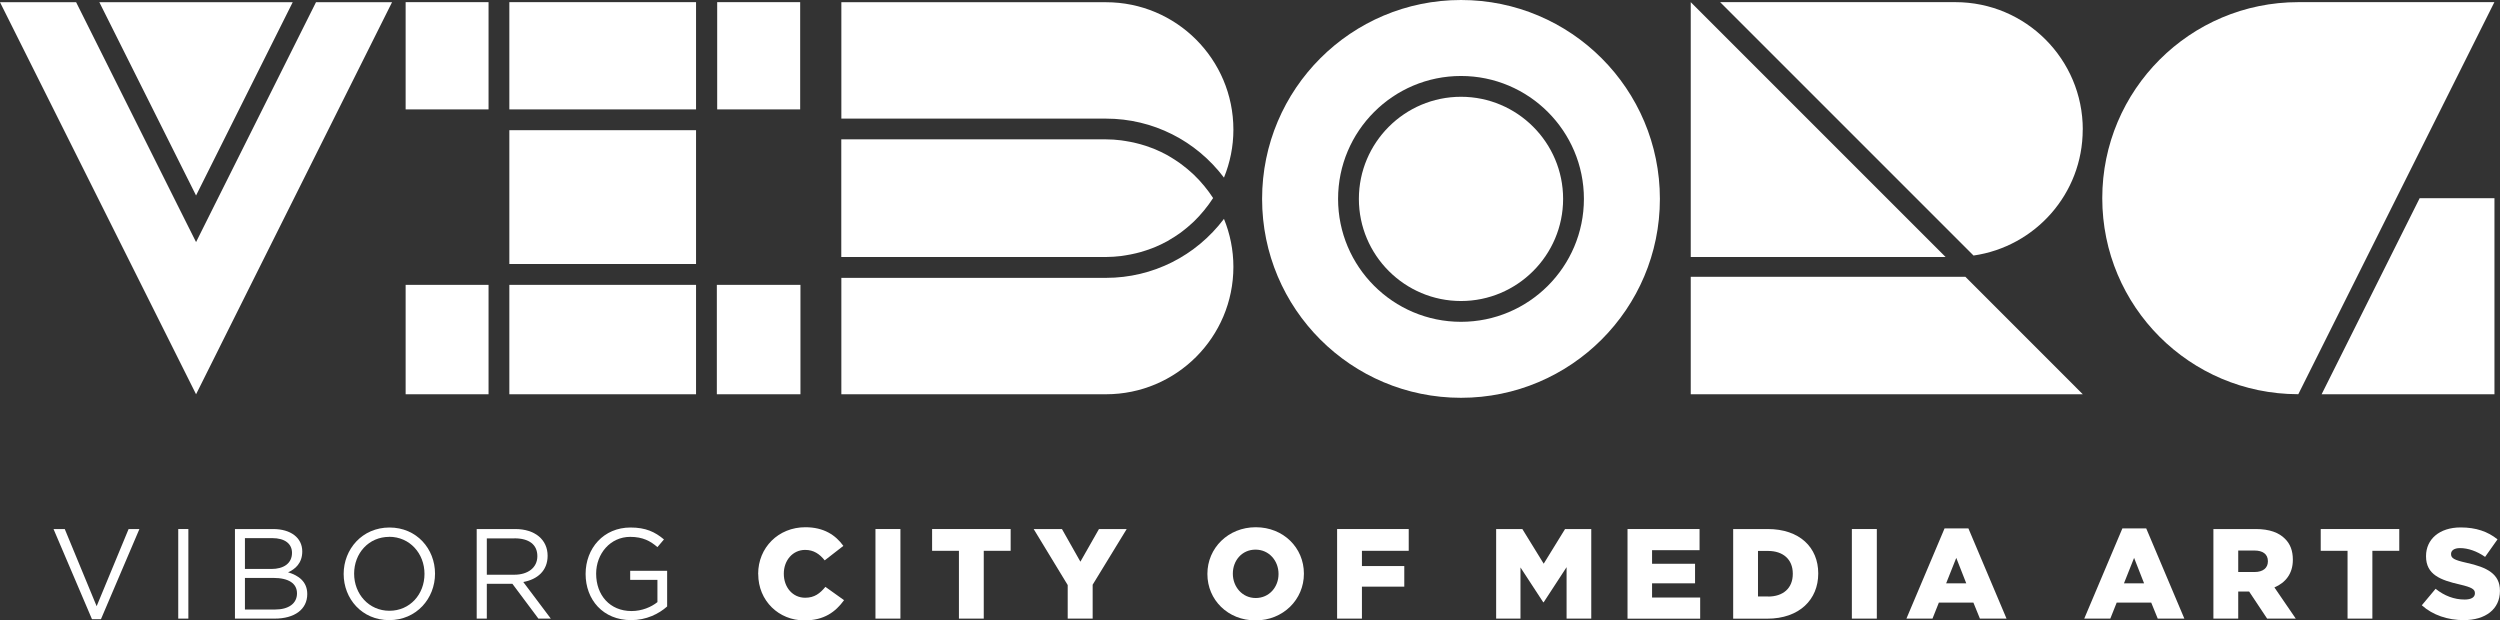
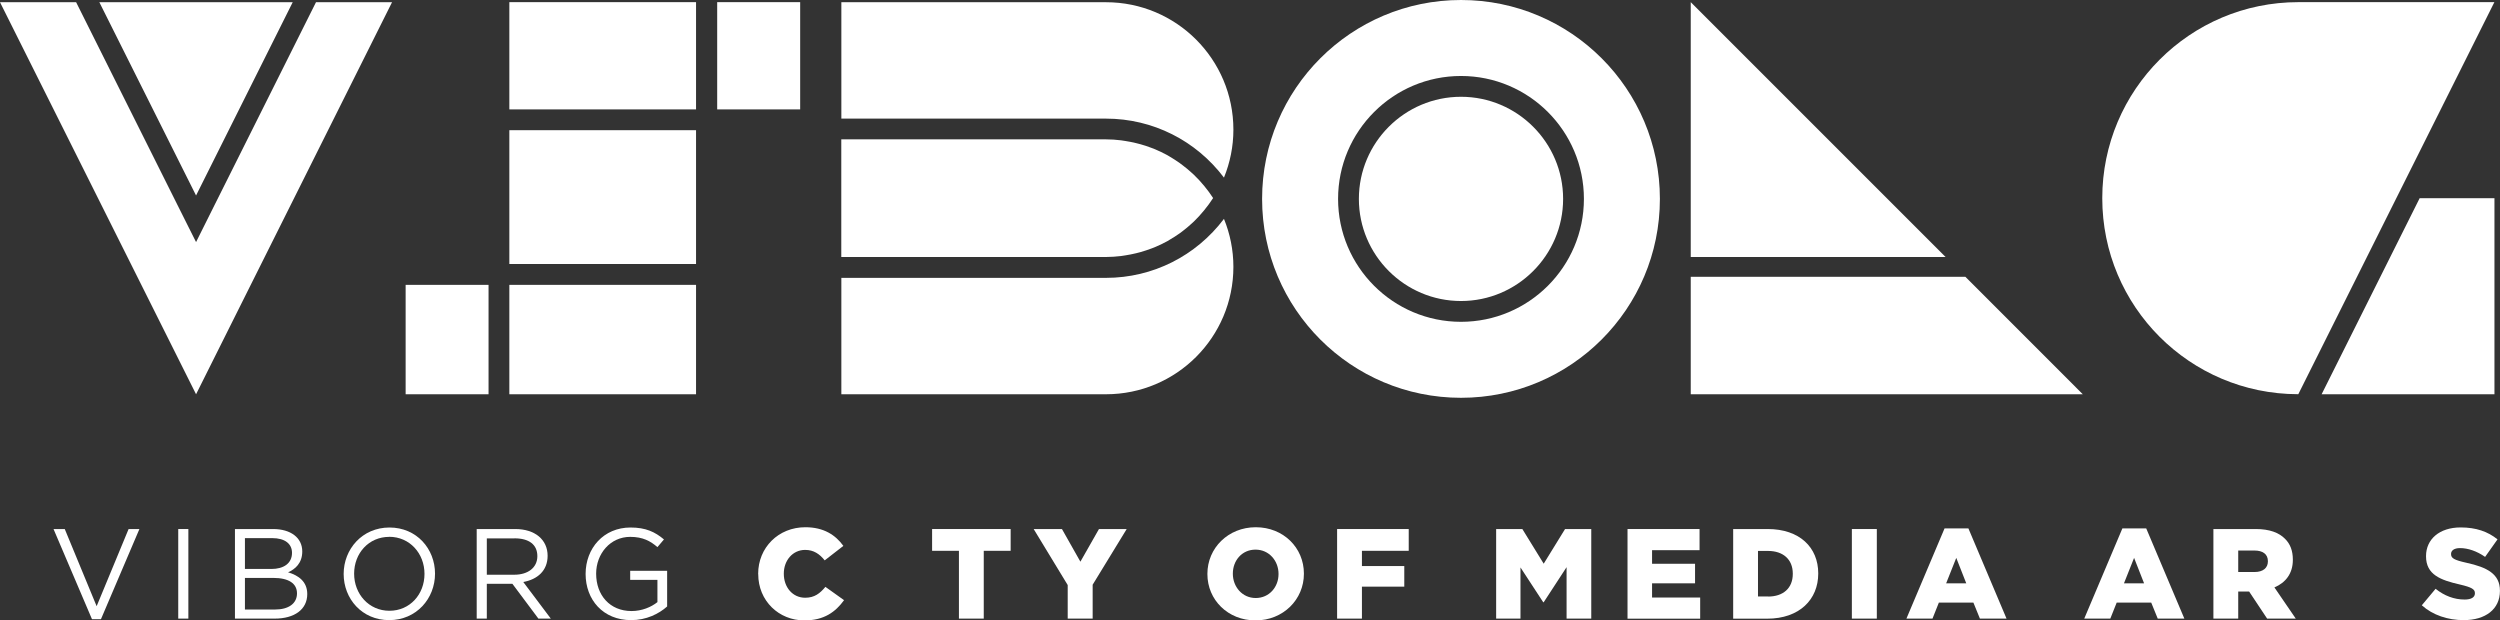
<svg xmlns="http://www.w3.org/2000/svg" id="Unesco" viewBox="0 0 360.61 89.49">
  <rect x="0" y="0" width="360.61" height="89.49" fill="#333333" stroke="none" />
  <defs>
    <style>
      .cls-1 {
        fill: #fff;
      }
    </style>
  </defs>
  <g id="Hvid">
    <path class="cls-1" d="M18.54,76.31h1.57l-5.55,13.01h-1.29l-5.55-13.01h1.62l4.6,11.13,4.61-11.13Z" />
    <path class="cls-1" d="M27.17,76.31v12.92h-1.46v-12.92h1.46Z" />
    <path class="cls-1" d="M43.6,79.54c0,1.7-1.03,2.57-2.05,3.01,1.53.46,2.77,1.35,2.77,3.14,0,2.23-1.86,3.54-4.69,3.54h-5.74v-12.92h5.5c2.55,0,4.21,1.26,4.21,3.23ZM42.12,79.74c0-1.29-1.01-2.12-2.86-2.12h-3.93v4.45h3.82c1.75,0,2.97-.79,2.97-2.33ZM42.84,85.59c0-1.42-1.18-2.23-3.43-2.23h-4.08v4.56h4.34c1.96,0,3.17-.87,3.17-2.33Z" />
    <path class="cls-1" d="M56.14,89.45c-3.93,0-6.57-3.08-6.57-6.66s2.68-6.7,6.61-6.7,6.57,3.08,6.57,6.66-2.68,6.7-6.61,6.7ZM56.14,77.44c-2.95,0-5.06,2.36-5.06,5.31s2.14,5.35,5.09,5.35,5.06-2.36,5.06-5.32-2.14-5.35-5.09-5.35Z" />
    <path class="cls-1" d="M77.66,89.23l-3.75-5.02h-3.69v5.02h-1.46v-12.92h5.56c2.84,0,4.67,1.53,4.67,3.86,0,2.16-1.48,3.41-3.51,3.78l3.97,5.28h-1.79ZM74.21,77.66h-3.99v5.24h3.97c1.94,0,3.32-1,3.32-2.68s-1.22-2.57-3.3-2.57Z" />
    <path class="cls-1" d="M91.04,89.45c-4.06,0-6.57-2.95-6.57-6.66s2.6-6.7,6.48-6.7c2.18,0,3.53.63,4.82,1.72l-.94,1.11c-1-.87-2.1-1.48-3.93-1.48-2.86,0-4.91,2.42-4.91,5.31,0,3.1,1.98,5.39,5.11,5.39,1.48,0,2.84-.57,3.73-1.29v-3.21h-3.93v-1.31h5.33v5.15c-1.2,1.07-3.01,1.97-5.19,1.97Z" />
    <path class="cls-1" d="M109.36,82.81v-.04c0-3.77,2.9-6.72,6.81-6.72,2.64,0,4.34,1.11,5.48,2.69l-2.69,2.09c-.74-.92-1.59-1.51-2.82-1.51-1.81,0-3.08,1.53-3.08,3.41v.04c0,1.94,1.27,3.45,3.08,3.45,1.35,0,2.14-.63,2.92-1.57l2.69,1.92c-1.22,1.68-2.86,2.92-5.72,2.92-3.69,0-6.66-2.82-6.66-6.68Z" />
-     <path class="cls-1" d="M126.28,76.31h3.6v12.92h-3.6v-12.92Z" />
+     <path class="cls-1" d="M126.28,76.31h3.6h-3.6v-12.92Z" />
    <path class="cls-1" d="M138.33,79.45h-3.88v-3.14h11.33v3.14h-3.88v9.78h-3.58v-9.78Z" />
    <path class="cls-1" d="M154.01,84.39l-4.91-8.08h4.08l2.66,4.71,2.68-4.71h4l-4.91,8.03v4.89h-3.6v-4.84Z" />
    <path class="cls-1" d="M174.16,82.81v-.04c0-3.71,2.99-6.72,6.98-6.72s6.94,2.97,6.94,6.68v.04c0,3.71-2.99,6.72-6.98,6.72s-6.94-2.97-6.94-6.68ZM184.42,82.81v-.04c0-1.86-1.35-3.49-3.32-3.49s-3.27,1.59-3.27,3.45v.04c0,1.86,1.35,3.49,3.3,3.49s3.29-1.59,3.29-3.45Z" />
    <path class="cls-1" d="M192.87,76.31h10.33v3.14h-6.75v2.2h6.11v2.97h-6.11v4.61h-3.58v-12.92Z" />
    <path class="cls-1" d="M215.81,76.31h3.78l3.08,5,3.08-5h3.78v12.92h-3.56v-7.42l-3.3,5.06h-.07l-3.28-5.02v7.38h-3.51v-12.92Z" />
    <path class="cls-1" d="M234.76,76.31h10.39v3.05h-6.85v1.96h6.2v2.82h-6.2v2.05h6.94v3.05h-10.48v-12.92Z" />
    <path class="cls-1" d="M250,76.31h4.98c4.61,0,7.29,2.66,7.29,6.39v.04c0,3.73-2.71,6.5-7.36,6.5h-4.91v-12.92ZM255.04,86.05c2.14,0,3.56-1.18,3.56-3.27v-.04c0-2.07-1.42-3.27-3.56-3.27h-1.46v6.57h1.46Z" />
    <path class="cls-1" d="M267.12,76.31h3.6v12.92h-3.6v-12.92Z" />
    <path class="cls-1" d="M280.48,76.22h3.45l5.5,13.01h-3.84l-.94-2.31h-4.98l-.92,2.31h-3.76l5.5-13.01ZM283.62,84.14l-1.44-3.67-1.46,3.67h2.9Z" />
    <path class="cls-1" d="M306.13,76.22h3.45l5.5,13.01h-3.84l-.94-2.31h-4.98l-.92,2.31h-3.76l5.5-13.01ZM309.27,84.14l-1.44-3.67-1.46,3.67h2.9Z" />
    <path class="cls-1" d="M319.27,76.31h6.11c1.98,0,3.34.52,4.21,1.4.76.74,1.14,1.73,1.14,3.01v.04c0,1.98-1.05,3.29-2.66,3.97l3.08,4.5h-4.13l-2.6-3.91h-1.57v3.91h-3.58v-12.92ZM325.21,82.51c1.22,0,1.92-.59,1.92-1.53v-.04c0-1.01-.74-1.53-1.94-1.53h-2.34v3.1h2.36Z" />
-     <path class="cls-1" d="M338.63,79.45h-3.88v-3.14h11.33v3.14h-3.88v9.78h-3.58v-9.78Z" />
    <path class="cls-1" d="M349.33,87.31l1.99-2.38c1.27,1.02,2.69,1.55,4.19,1.55.96,0,1.48-.33,1.48-.89v-.04c0-.54-.42-.83-2.18-1.24-2.75-.63-4.87-1.4-4.87-4.06v-.04c0-2.4,1.9-4.13,5-4.13,2.2,0,3.91.59,5.31,1.72l-1.79,2.53c-1.18-.83-2.47-1.27-3.62-1.27-.87,0-1.29.37-1.29.83v.04c0,.59.44.85,2.23,1.25,2.97.65,4.82,1.61,4.82,4.02v.04c0,2.64-2.09,4.21-5.22,4.21-2.29,0-4.47-.72-6.05-2.14Z" />
    <g>
      <path class="cls-1" d="M175,28.59c-.77-1.19-1.74-2.37-2.76-3.35-.12-.11-.24-.22-.36-.33-.4-.36-.81-.71-1.25-1.04-.15-.11-.3-.23-.45-.34-.47-.34-.97-.65-1.47-.95-.1-.06-.19-.12-.3-.18-.61-.34-1.25-.64-1.9-.91-.14-.06-.28-.1-.42-.16-.51-.2-1.03-.37-1.57-.52-.22-.06-.44-.12-.66-.17-.49-.12-1-.22-1.51-.3-.22-.03-.43-.07-.65-.1-.72-.09-1.44-.14-2.18-.14h-38.17v16.97h38.17c.74,0,1.47-.06,2.18-.14.22-.03.43-.07.65-.1.51-.08,1.01-.18,1.51-.3.22-.05.44-.11.66-.17.53-.15,1.06-.33,1.57-.52.14-.05.29-.1.42-.16.65-.27,1.29-.57,1.9-.91.1-.06.19-.12.29-.18.51-.29,1-.61,1.48-.95.15-.11.3-.22.45-.34.43-.33.84-.67,1.24-1.04.12-.11.25-.22.36-.33,1.01-.98,1.98-2.17,2.75-3.36Z" />
      <polygon class="cls-1" points="334.88 56.87 359.81 56.87 359.81 28.59 349.02 28.59 334.88 56.87" />
      <path class="cls-1" d="M359.8.31h-28.28c-15.61,0-28.28,12.66-28.28,28.28s12.63,28.24,28.21,28.27c.02,0,.05,0,.07,0h0l14.14-28.28h0L359.8.31Z" />
      <polygon class="cls-1" points="243.88 56.87 300.43 56.87 283.5 39.93 243.88 39.93 243.88 56.87" />
-       <path class="cls-1" d="M300.43,18.69c0-10.15-8.23-18.38-18.38-18.38h-33.93l36.55,36.55c8.9-1.28,15.75-8.91,15.75-18.17Z" />
      <polygon class="cls-1" points="243.88 .31 243.88 .31 243.88 37.07 280.64 37.07 280.64 37.07 243.88 .31" />
      <path class="cls-1" d="M210.74,0c-15.84,0-28.69,12.84-28.69,28.69s12.84,28.69,28.69,28.69,28.69-12.85,28.69-28.69S226.59,0,210.74,0ZM210.74,46.42c-9.78,0-17.73-7.95-17.73-17.73s7.95-17.73,17.73-17.73,17.73,7.95,17.73,17.73-7.95,17.73-17.73,17.73Z" />
      <path class="cls-1" d="M210.74,13.96c-8.12,0-14.73,6.61-14.73,14.73s6.61,14.73,14.73,14.73,14.73-6.61,14.73-14.73-6.61-14.73-14.73-14.73Z" />
      <path class="cls-1" d="M159.53,40.08h-38.17v16.79h38.17c10.15,0,18.38-8.23,18.38-18.38,0-2.45-.49-4.79-1.36-6.92-4.03,5.34-10.26,8.51-17.02,8.51Z" />
      <path class="cls-1" d="M176.55,25.62c.87-2.14,1.36-4.47,1.36-6.92,0-10.15-8.23-18.38-18.38-18.38h-38.17v16.79h38.17c6.76,0,12.99,3.17,17.02,8.51Z" />
      <rect class="cls-1" x="73.47" y=".31" width="26.93" height="15.47" />
      <rect class="cls-1" x="73.47" y="18.78" width="26.93" height="19.3" />
-       <rect class="cls-1" x="58.51" y=".31" width="11.96" height="15.47" />
      <rect class="cls-1" x="103.45" y=".31" width="11.97" height="15.47" />
      <rect class="cls-1" x="73.47" y="41.09" width="26.93" height="15.78" />
      <rect class="cls-1" x="58.51" y="41.09" width="11.96" height="15.78" />
-       <rect class="cls-1" x="103.4" y="41.09" width="12.06" height="15.78" />
      <polygon class="cls-1" points="28.28 28.2 42.22 .32 14.33 .32 28.28 28.2" />
      <polygon class="cls-1" points="45.58 .32 30.96 29.55 28.28 34.92 25.59 29.55 10.98 .32 0 .32 28.28 56.87 56.55 .32 45.58 .32" />
    </g>
  </g>
</svg>